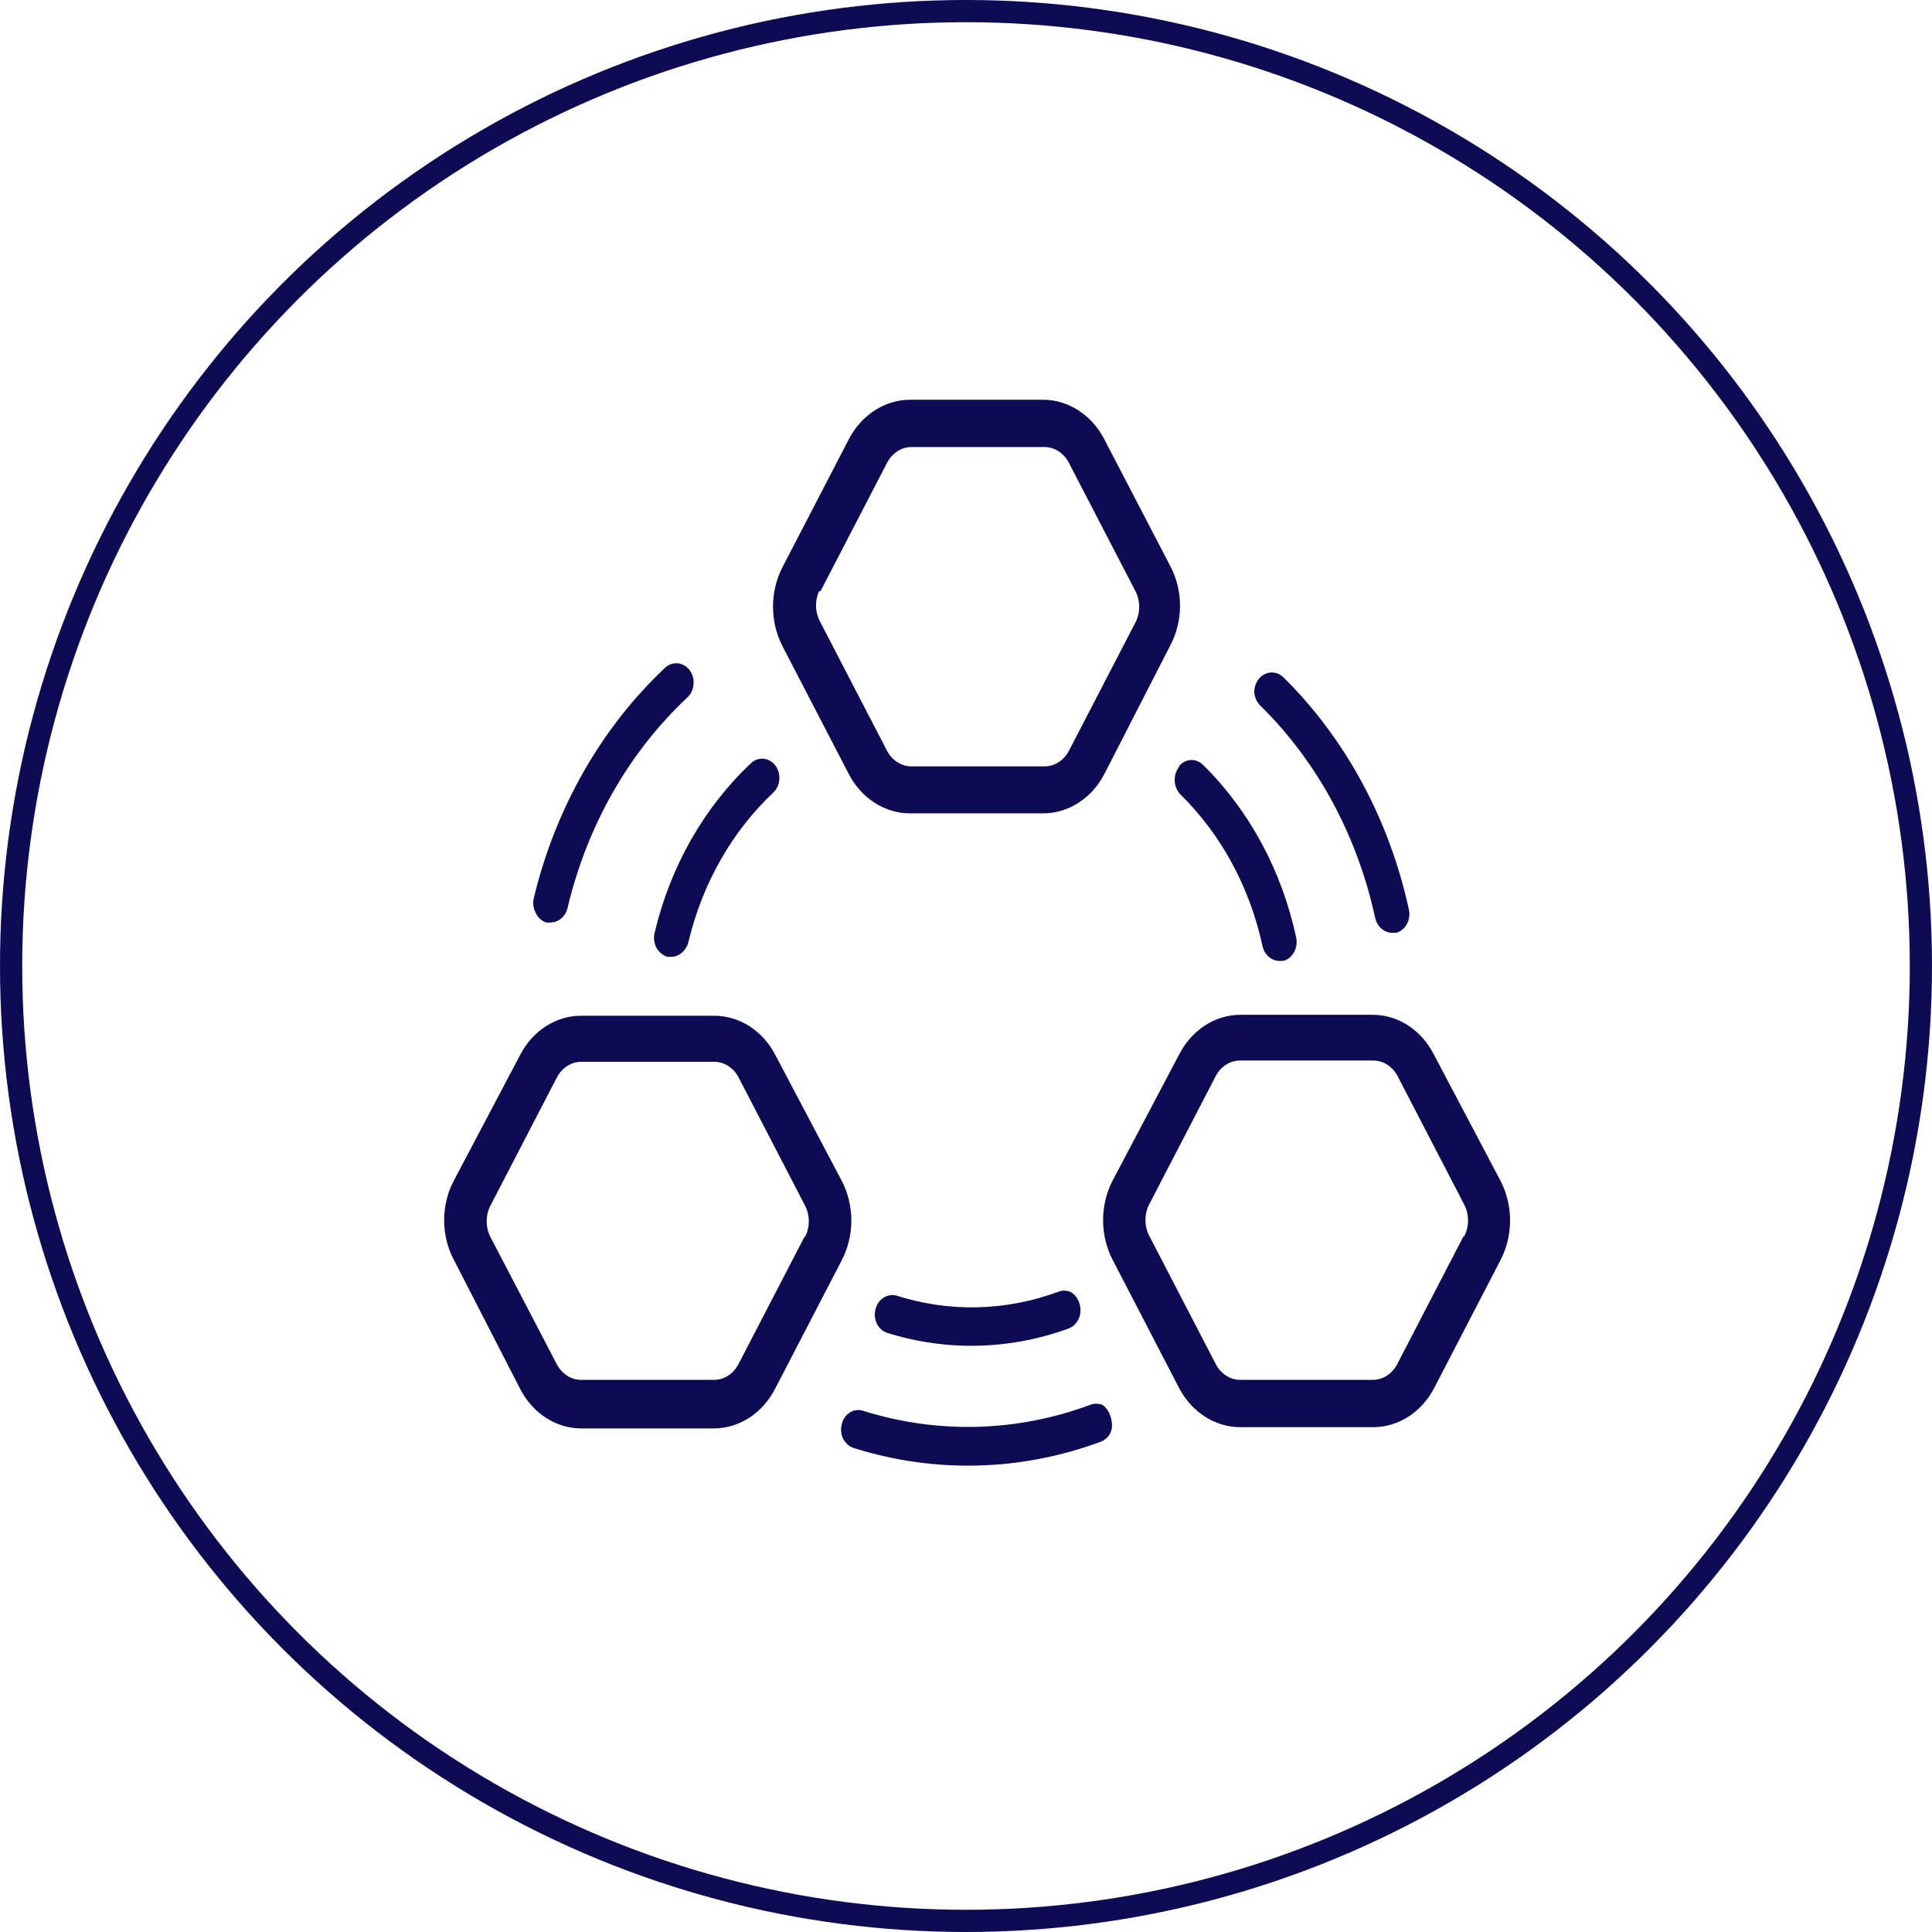
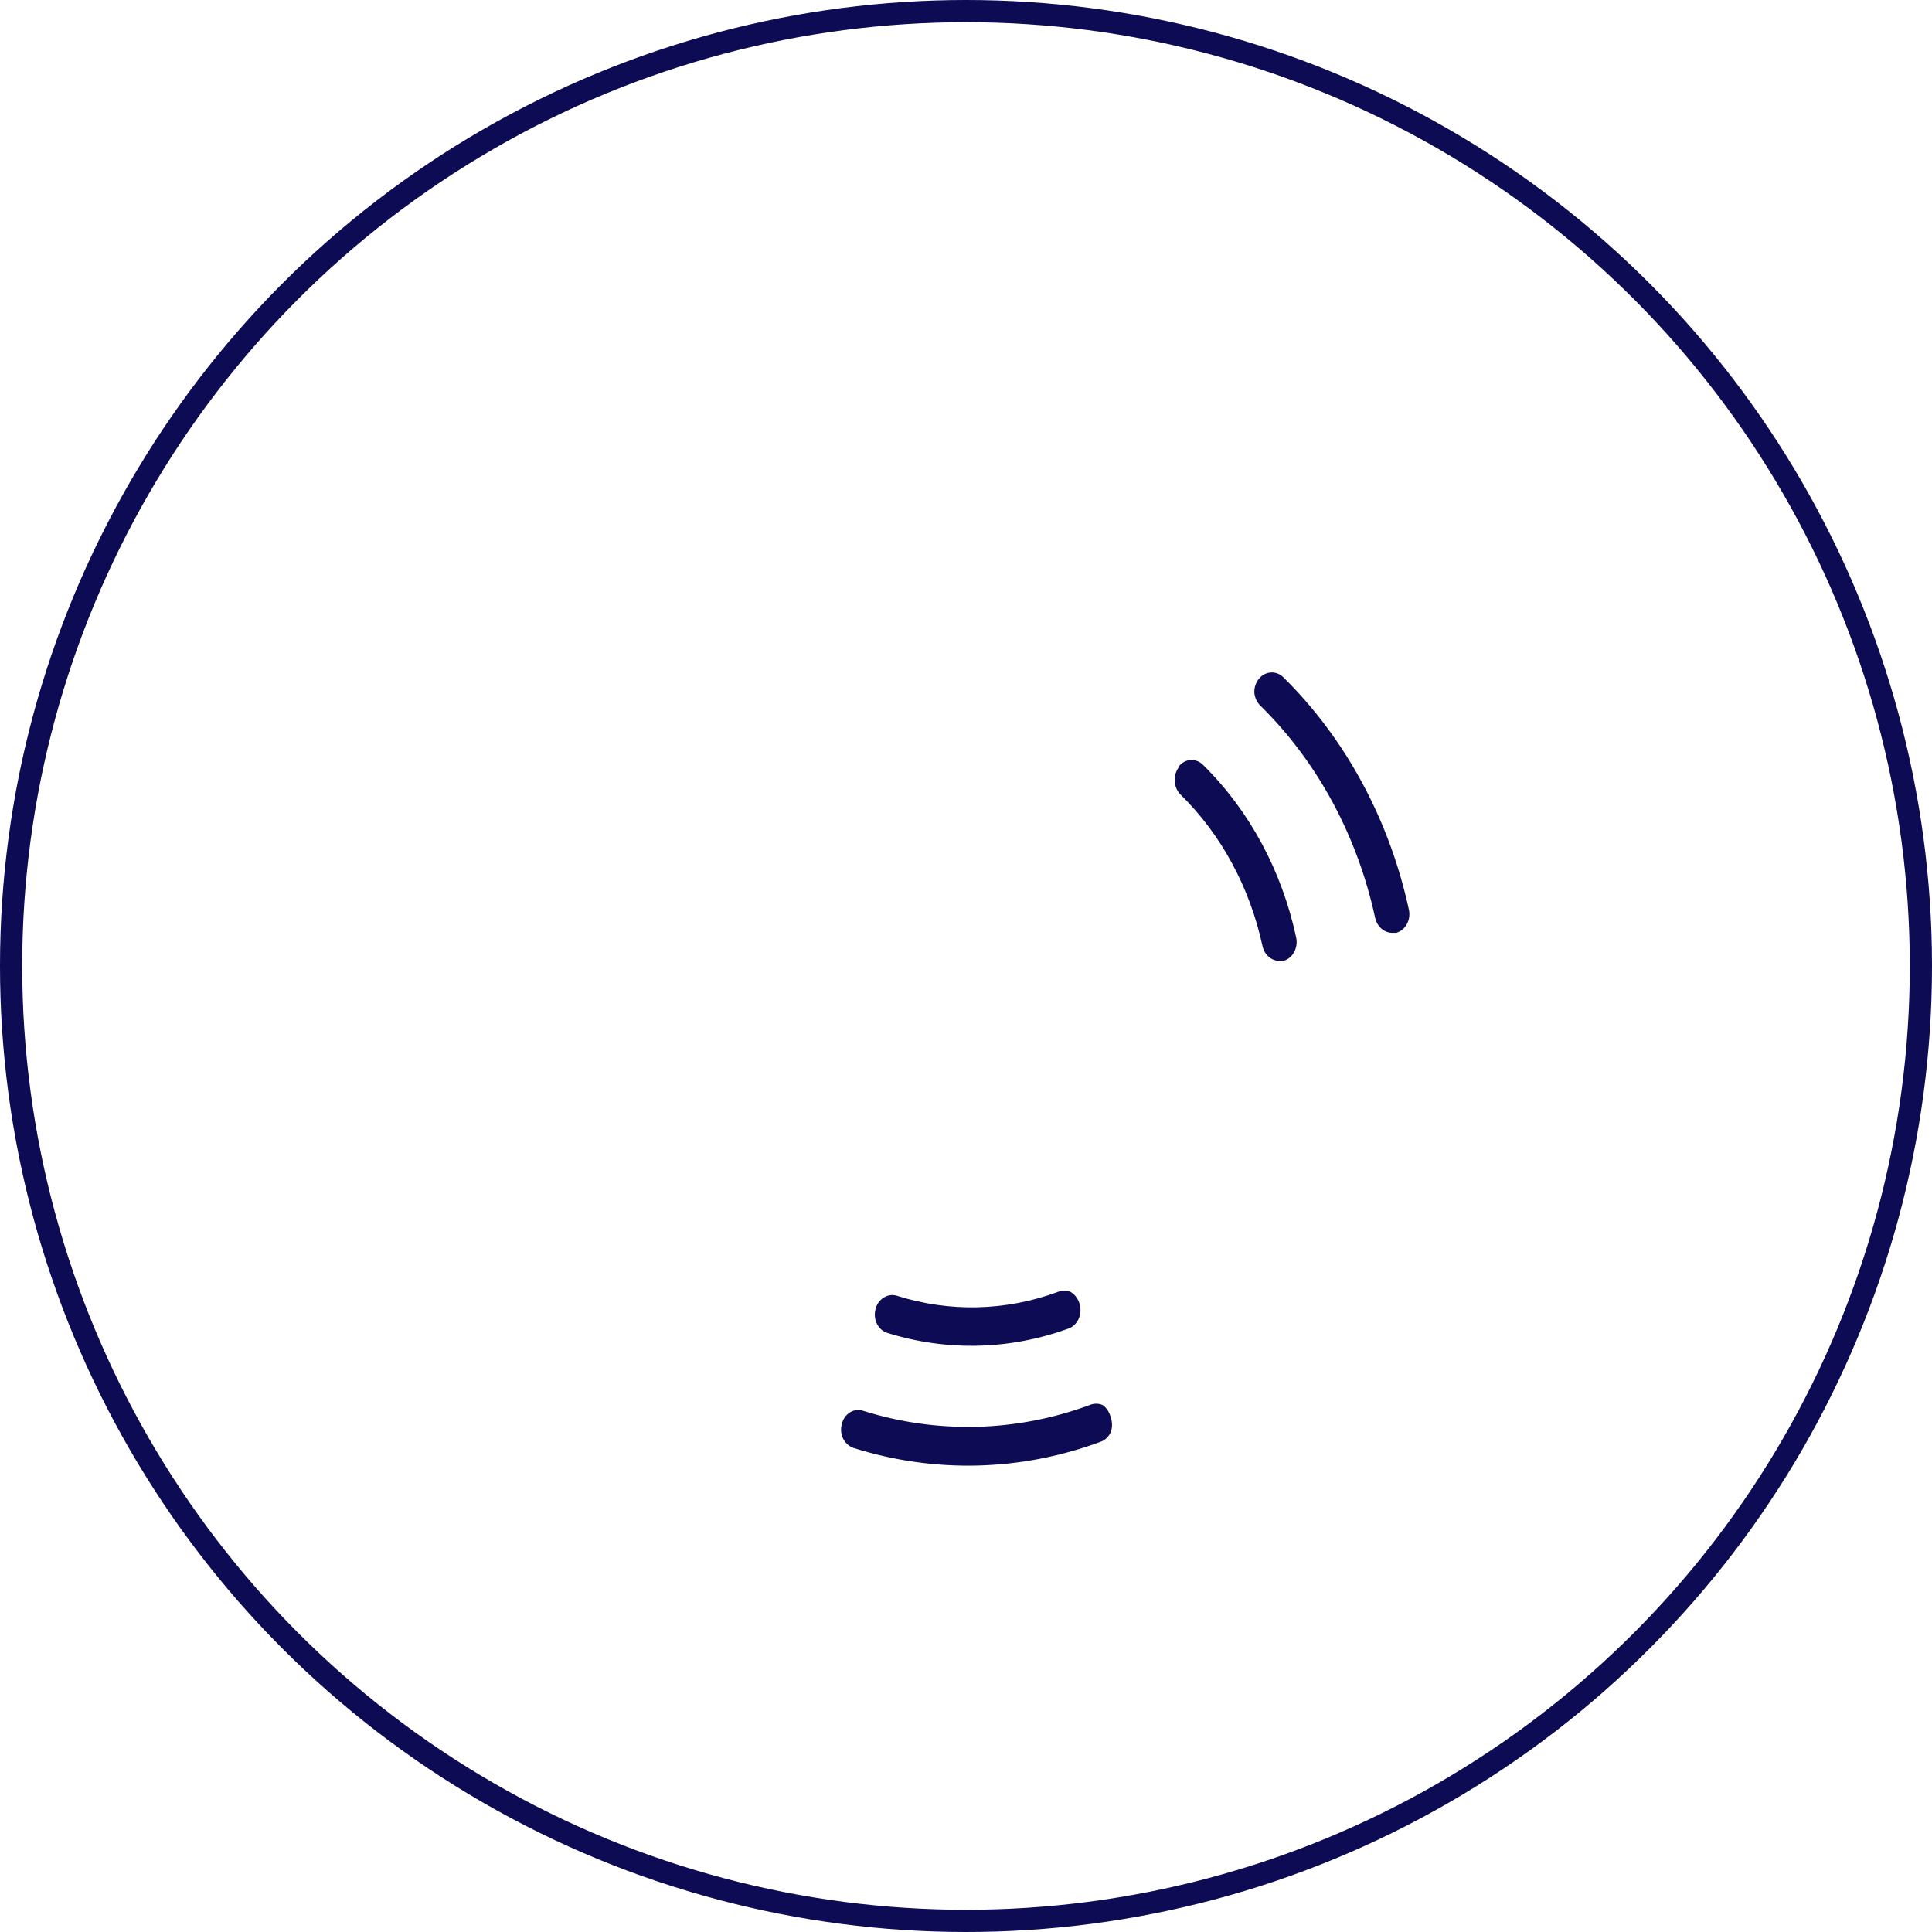
<svg xmlns="http://www.w3.org/2000/svg" width="87" height="87" viewBox="0 0 87 87" fill="none">
  <circle cx="43.5" cy="43.5" r="43" stroke="#0D0B54" />
  <path d="M61.926 41.34C62.017 41.729 62.33 42.002 62.691 42.007H62.869C63.071 41.953 63.245 41.812 63.353 41.615C63.46 41.418 63.493 41.181 63.443 40.957C62.56 36.893 60.575 33.229 57.757 30.465C57.517 30.258 57.191 30.222 56.919 30.373C56.647 30.525 56.477 30.837 56.482 31.175C56.499 31.405 56.595 31.619 56.75 31.771C59.318 34.292 61.126 37.634 61.926 41.34Z" fill="#0D0B54" />
  <path d="M53.078 34.554C52.95 34.73 52.886 34.953 52.9 35.178C52.912 35.407 53.004 35.62 53.155 35.775C54.99 37.572 56.281 39.958 56.852 42.604C56.938 42.99 57.247 43.263 57.604 43.271H57.795C58.211 43.152 58.466 42.686 58.369 42.22C57.726 39.222 56.271 36.516 54.2 34.469C53.898 34.142 53.419 34.142 53.117 34.469L53.078 34.554Z" fill="#0D0B54" />
  <path d="M48.208 58.177C48.023 58.1 47.819 58.1 47.635 58.177C45.286 59.042 42.76 59.101 40.381 58.347C40.183 58.288 39.972 58.319 39.794 58.433C39.612 58.544 39.478 58.734 39.425 58.958C39.366 59.178 39.39 59.416 39.491 59.616C39.592 59.816 39.761 59.963 39.96 60.023C42.637 60.859 45.477 60.789 48.119 59.824C48.513 59.681 48.737 59.219 48.629 58.773C48.574 58.516 48.42 58.298 48.208 58.177Z" fill="#0D0B54" />
  <path d="M49.661 63.274C49.469 63.19 49.255 63.19 49.062 63.274C45.762 64.49 42.21 64.579 38.864 63.529C38.666 63.464 38.453 63.491 38.273 63.603C38.092 63.715 37.961 63.904 37.908 64.126C37.846 64.349 37.869 64.59 37.971 64.793C38.076 64.992 38.244 65.139 38.443 65.205C42.094 66.355 45.972 66.256 49.572 64.921C49.765 64.85 49.925 64.697 50.018 64.495C50.094 64.281 50.094 64.042 50.018 63.828C49.963 63.601 49.836 63.405 49.661 63.274L49.661 63.274Z" fill="#0D0B54" />
-   <path d="M29.558 42.674C29.67 42.871 29.842 43.017 30.042 43.086H30.246C30.382 43.085 30.515 43.041 30.629 42.958C30.807 42.841 30.939 42.654 30.998 42.432C31.621 39.801 32.956 37.446 34.823 35.689C35.15 35.38 35.19 34.833 34.912 34.468C34.634 34.104 34.143 34.059 33.816 34.369C31.703 36.355 30.189 39.016 29.481 41.992C29.423 42.222 29.451 42.468 29.558 42.674Z" fill="#0D0B54" />
-   <path d="M24.598 41.539C24.661 41.552 24.726 41.552 24.789 41.539C25.144 41.541 25.457 41.28 25.554 40.9C26.431 37.188 28.32 33.87 30.959 31.402C31.288 31.087 31.328 30.536 31.048 30.167C30.911 29.995 30.719 29.888 30.513 29.869C30.31 29.851 30.108 29.922 29.952 30.067C27.075 32.772 25.01 36.394 24.037 40.445C23.983 40.672 24.015 40.913 24.126 41.113C24.221 41.323 24.393 41.478 24.598 41.539Z" fill="#0D0B54" />
-   <path d="M38.226 34.865C38.798 35.956 39.846 36.627 40.98 36.626H46.972C48.105 36.627 49.154 35.956 49.725 34.865L52.709 29.045C52.99 28.508 53.138 27.898 53.138 27.278C53.138 26.656 52.99 26.047 52.709 25.51L49.725 19.774C49.156 18.681 48.107 18.005 46.972 18H40.98C39.844 18.005 38.797 18.681 38.226 19.774L35.23 25.553H35.231C34.669 26.648 34.669 27.992 35.231 29.088L38.226 34.865ZM36.951 26.617L39.947 20.839V20.839C40.174 20.403 40.591 20.132 41.044 20.13H47.035C47.488 20.132 47.906 20.403 48.132 20.839L51.128 26.617H51.127C51.355 27.056 51.355 27.598 51.127 28.037L48.132 33.815H48.132C47.902 34.246 47.486 34.51 47.035 34.511H41.044C40.593 34.51 40.177 34.246 39.947 33.815L36.951 28.037H36.952C36.704 27.61 36.679 27.069 36.888 26.617L36.951 26.617Z" fill="#0D0B54" />
-   <path d="M37.907 53.179L34.911 47.501C34.632 46.964 34.23 46.518 33.746 46.209C33.263 45.9 32.715 45.739 32.158 45.74H26.153C25.027 45.744 23.988 46.415 23.425 47.501L20.429 53.179C20.148 53.716 20 54.326 20 54.947C20 55.568 20.148 56.178 20.429 56.714L23.425 62.549C23.987 63.638 25.025 64.314 26.153 64.324H32.145C33.281 64.321 34.33 63.645 34.898 62.549L37.894 56.771V56.771C38.182 56.227 38.334 55.608 38.337 54.977C38.339 54.346 38.191 53.726 37.907 53.179ZM36.25 55.65L33.254 61.428C33.028 61.864 32.61 62.135 32.158 62.137H26.153C25.705 62.129 25.294 61.86 25.07 61.428L22.086 55.706C21.859 55.267 21.859 54.726 22.086 54.287L25.082 48.508C25.309 48.082 25.721 47.818 26.166 47.813H32.158C32.608 47.813 33.025 48.077 33.254 48.508L36.25 54.287C36.478 54.726 36.478 55.267 36.25 55.706V55.65Z" fill="#0D0B54" />
-   <path d="M67.572 53.179L64.577 47.501C64.305 46.959 63.909 46.507 63.43 46.19C62.951 45.874 62.405 45.704 61.848 45.698H55.857C55.293 45.698 54.74 45.865 54.254 46.182C53.768 46.499 53.366 46.954 53.09 47.501L50.094 53.179C49.533 54.275 49.533 55.619 50.094 56.714L53.09 62.492C53.658 63.588 54.708 64.264 55.844 64.267H61.848C62.981 64.262 64.025 63.586 64.589 62.492L67.585 56.714H67.585C68.143 55.617 68.138 54.272 67.572 53.179ZM65.915 55.65L62.919 61.428H62.919C62.695 61.86 62.284 62.129 61.835 62.137H55.844C55.391 62.135 54.974 61.864 54.748 61.428L51.752 55.65C51.524 55.21 51.524 54.669 51.752 54.23L54.748 48.452V48.452C54.977 48.021 55.394 47.756 55.844 47.756H61.848C62.294 47.761 62.705 48.025 62.932 48.452L65.928 54.23V54.23C66.172 54.686 66.167 55.255 65.915 55.707L65.915 55.65Z" fill="#0D0B54" />
</svg>